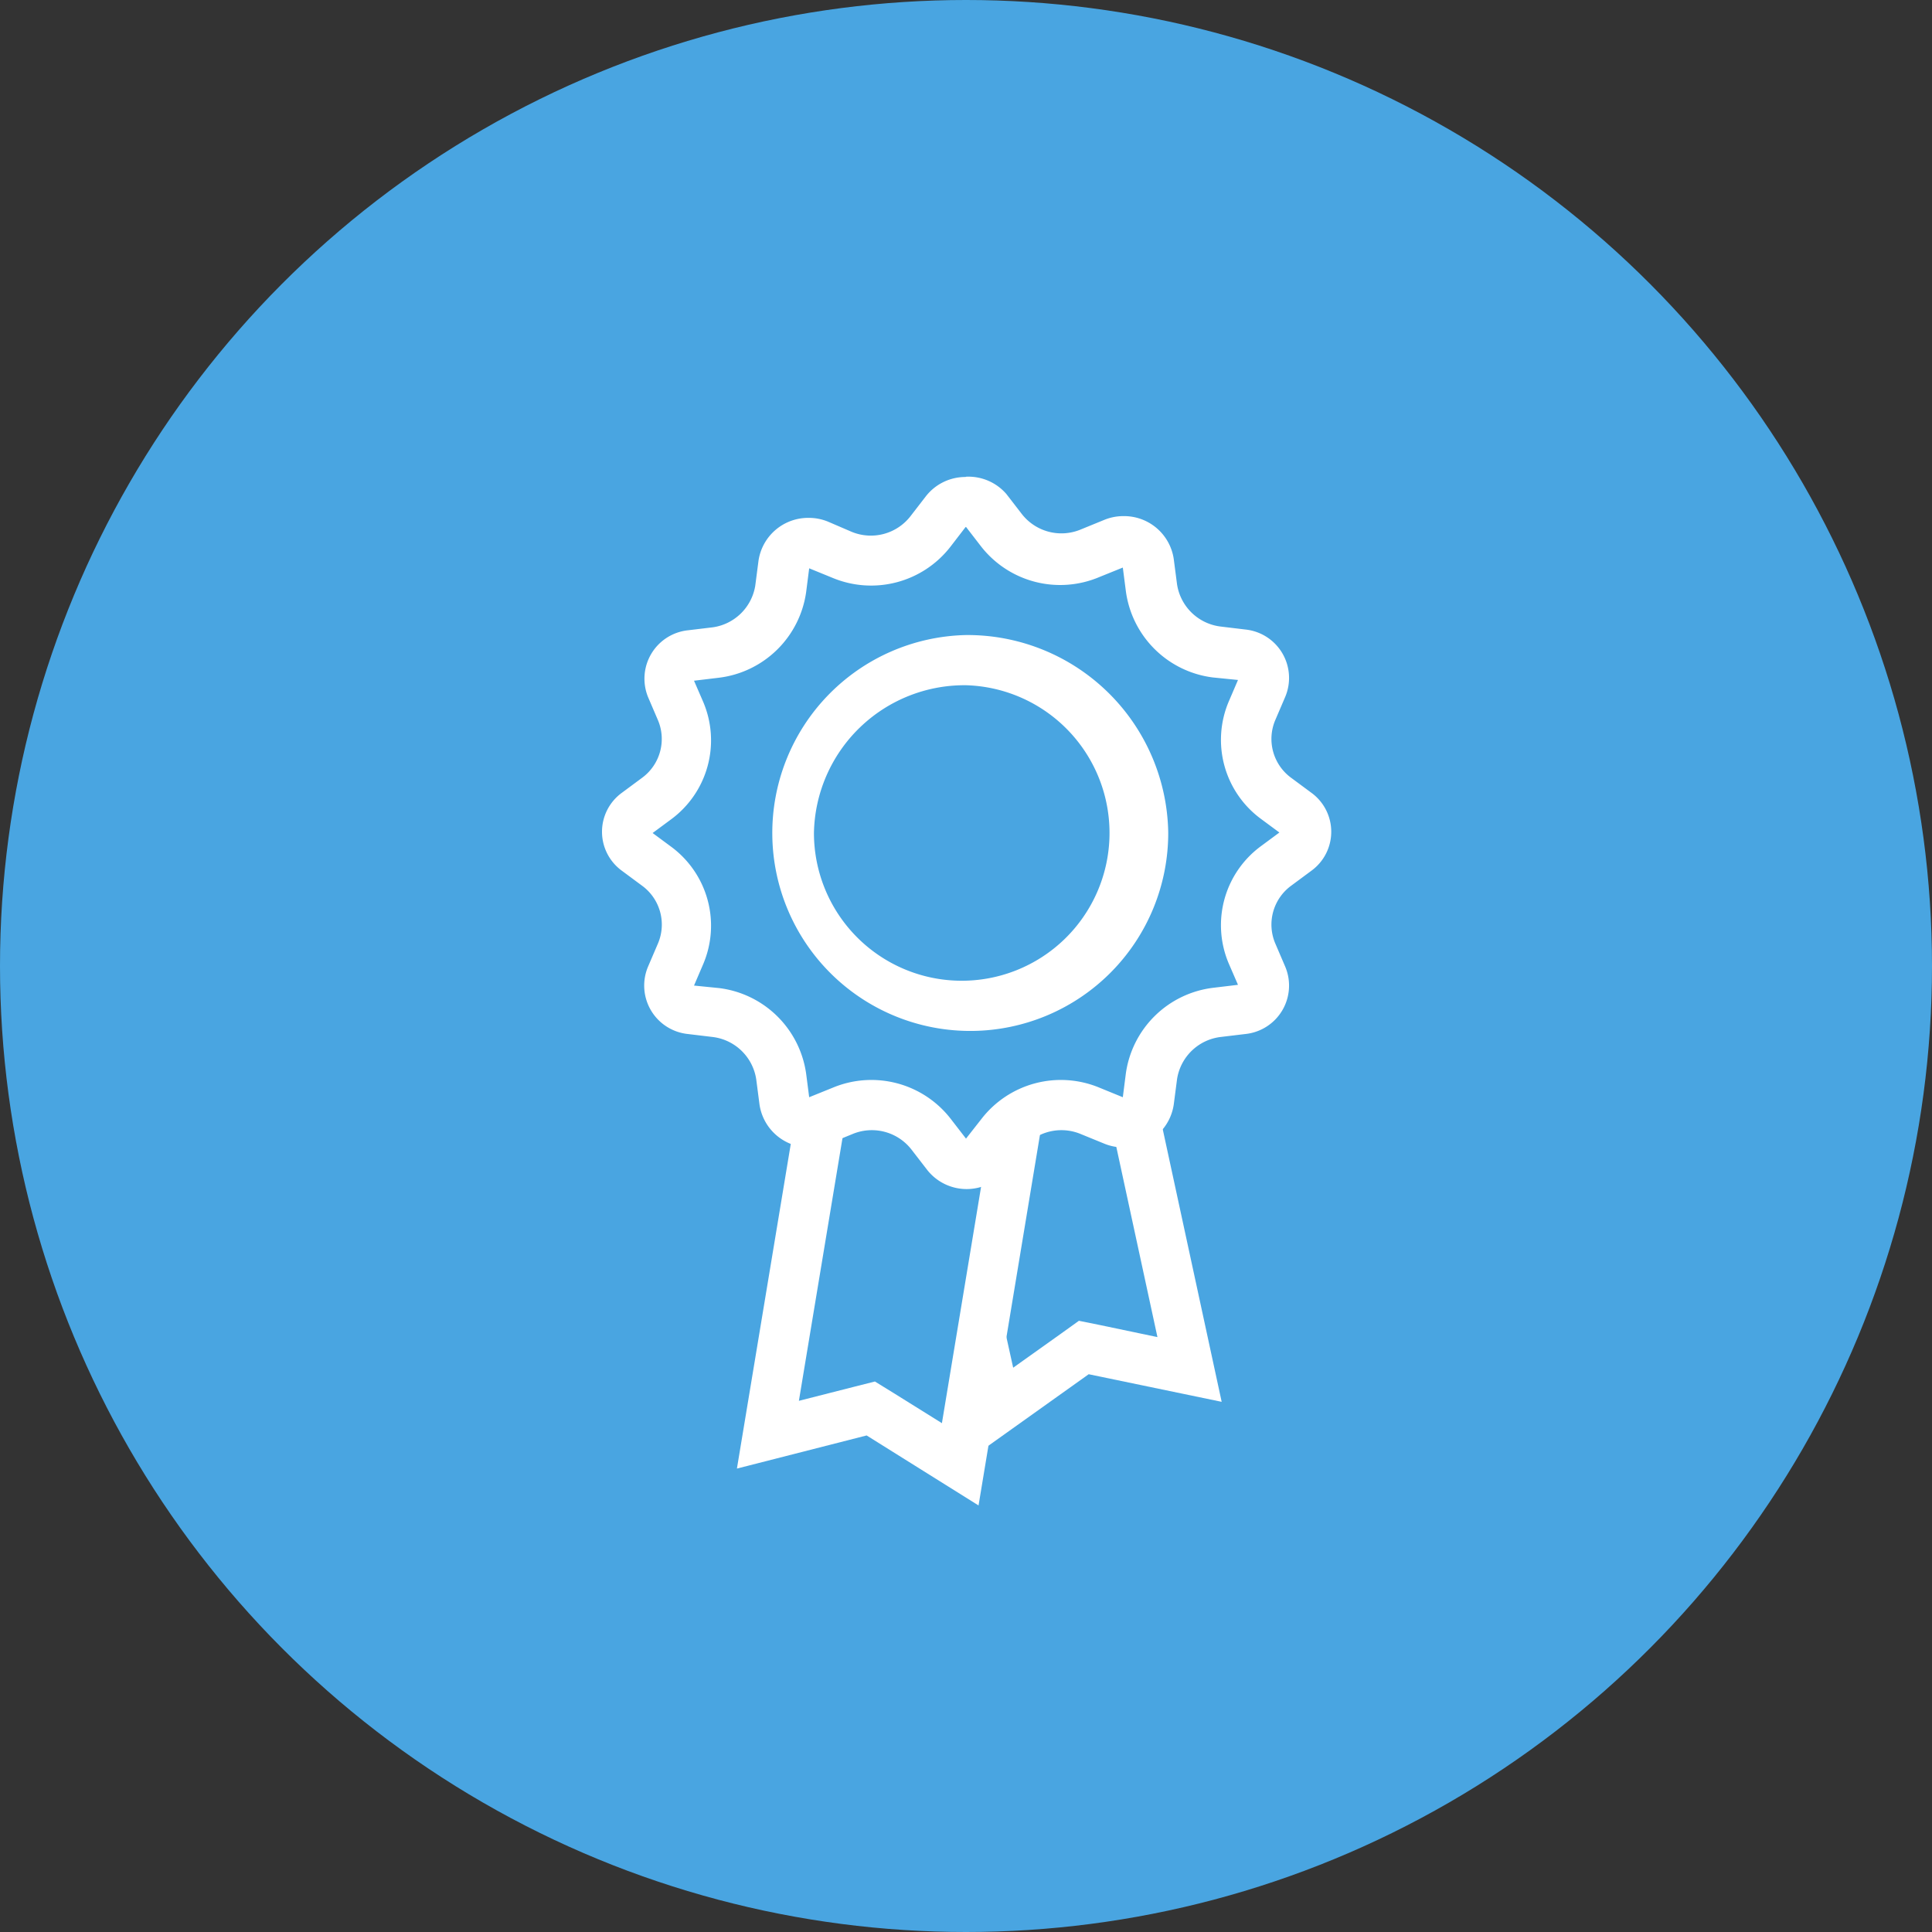
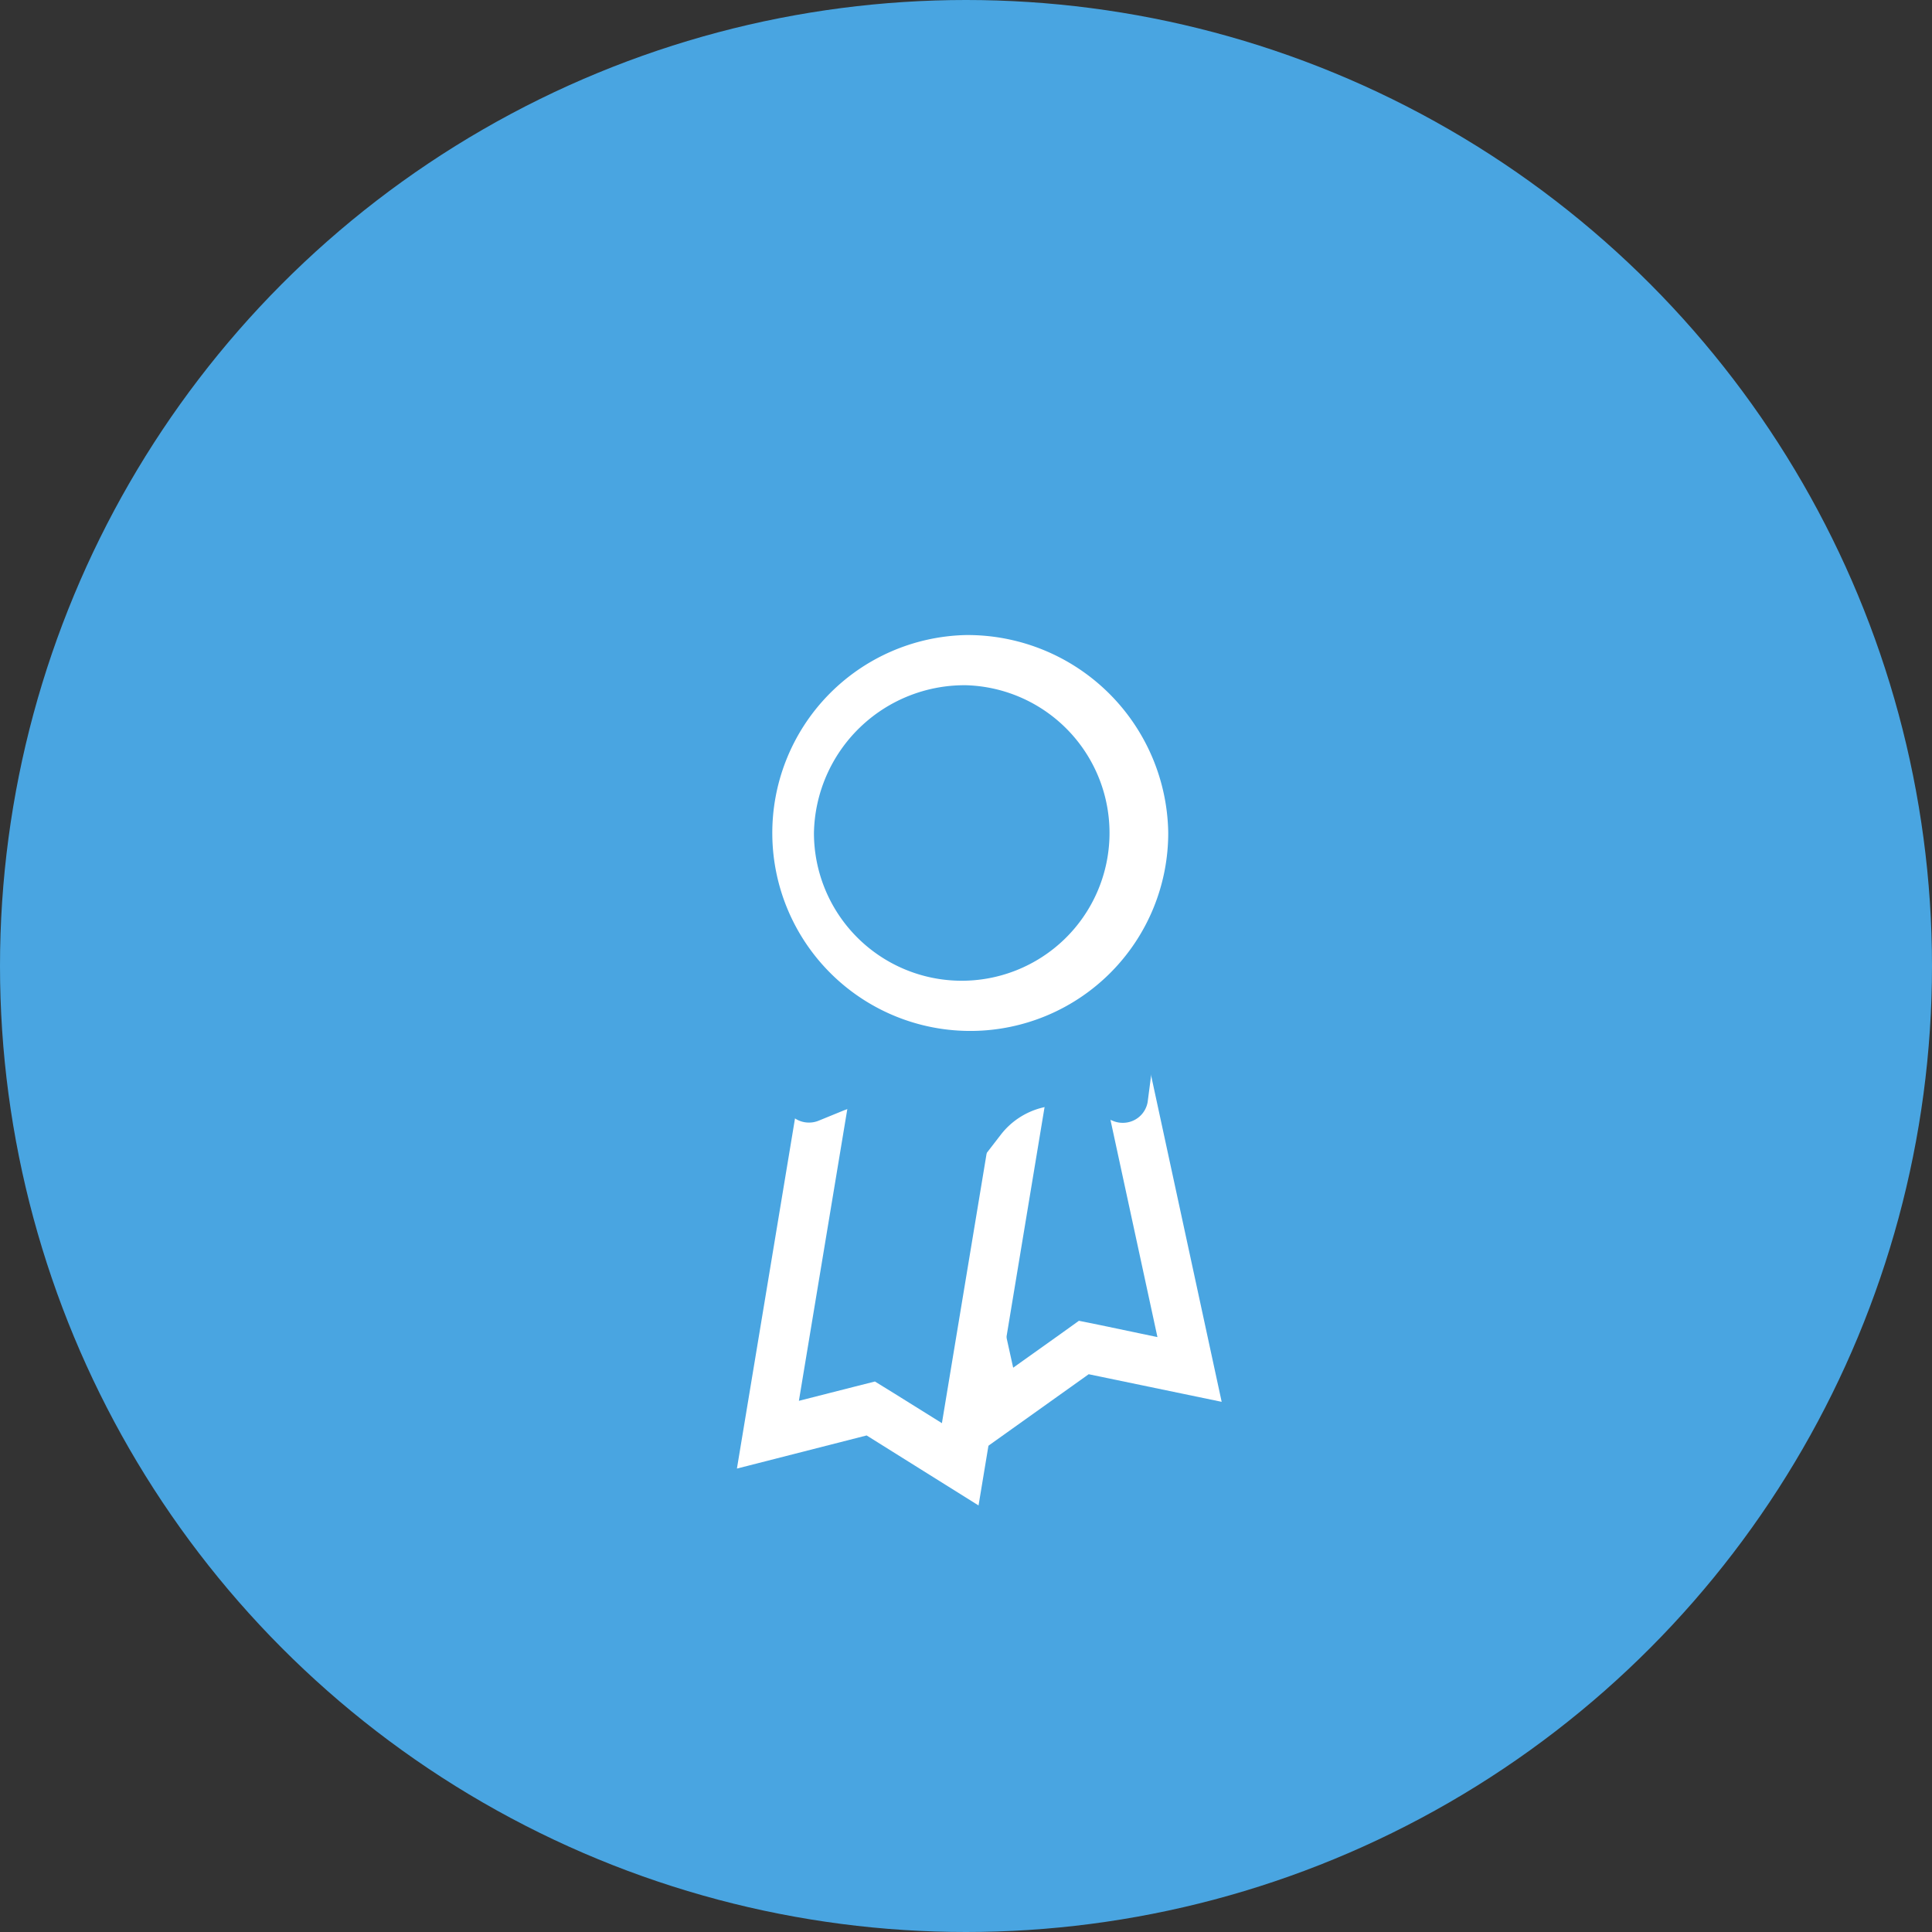
<svg xmlns="http://www.w3.org/2000/svg" width="77" height="77" viewBox="0 0 77 77">
  <rect x="0" y="0" width="77" height="77" fill="#333333" stroke="none" />
  <defs>
    <style>.cls-1{fill:#49a5e1;}.cls-2{fill:#fff;}</style>
  </defs>
  <title>Benefits-134lb-77x77</title>
  <g id="Слой_2" data-name="Слой 2">
    <g id="Benefits">
      <circle class="cls-1" cx="38.5" cy="38.5" r="38.5" />
      <polygon class="cls-1" points="37.01 43.87 44.73 42.26 47.4 54.58 43.18 53.7 39.67 56.2 37.01 43.87" />
      <path class="cls-2" d="M44,43.44l2.13,9.85-2.29-.48L43,52.64l-.71.51-1.91,1.36L38.2,44.65,44,43.44m1.53-2.36-9.69,2L39,57.9l4.39-3.13,5.3,1.1-3.2-14.8Z" />
      <polygon class="cls-1" points="34.7 56.13 30.61 57.18 33.44 40.11 41.11 41.28 38.28 58.36 34.7 56.13" />
      <path class="cls-2" d="M34.26,41.25l5.7.87-2.42,14.6-1.94-1.21-.73-.45-.83.21-2.2.56,2.42-14.58M32.61,39,29.37,58.53l5.17-1.32L39,60l3.24-19.55L32.61,39Z" />
      <path class="cls-1" d="M38.5,46.38a1,1,0,0,1-.79-.38l-.61-.79a3,3,0,0,0-3.53-.93l-.93.38a1,1,0,0,1-.39.08,1,1,0,0,1-1-.83l-.13-1a3,3,0,0,0-2.6-2.55l-1-.12a1,1,0,0,1-.74-.48.9.9,0,0,1,0-.81l.39-.91a2.91,2.91,0,0,0-1-3.51l-.81-.6a.92.92,0,0,1,0-1.5l.81-.6a2.91,2.91,0,0,0,1-3.51l-.39-.91a.9.9,0,0,1,0-.81,1,1,0,0,1,.74-.48l1-.12a3,3,0,0,0,2.59-2.55l.13-1a1,1,0,0,1,1-.83,1,1,0,0,1,.39.08l.93.38a3,3,0,0,0,3.53-.93l.61-.79a1,1,0,0,1,1.59,0l.61.79a3,3,0,0,0,3.53.93l.93-.38a1,1,0,0,1,.39-.08,1,1,0,0,1,1,.83l.13,1A3,3,0,0,0,48.46,26l1,.12a1,1,0,0,1,.74.48.9.9,0,0,1,0,.82l-.39.91a2.91,2.91,0,0,0,1,3.51l.81.6a.92.92,0,0,1,0,1.5l-.81.6a2.91,2.91,0,0,0-1,3.51l.39.91a.9.9,0,0,1,0,.81,1,1,0,0,1-.74.48l-1,.12a3,3,0,0,0-2.59,2.55l-.13,1a1,1,0,0,1-1,.83,1,1,0,0,1-.39-.08l-.93-.38a3,3,0,0,0-3.53.93l-.61.79A1,1,0,0,1,38.5,46.38Z" />
-       <path class="cls-2" d="M38.5,21l.61.79A4,4,0,0,0,43.81,23l.94-.38.12.93A4,4,0,0,0,48.34,27l1,.1-.36.84a3.91,3.91,0,0,0,1.28,4.7l.73.54-.73.54a3.91,3.91,0,0,0-1.28,4.7l.36.83-1,.12a4,4,0,0,0-3.47,3.42l-.12.94h0l-.93-.38a4,4,0,0,0-4.7,1.24l-.62.79-.61-.79a4,4,0,0,0-4.7-1.24l-.94.38-.12-.93a4,4,0,0,0-3.47-3.42l-1-.1.36-.84a3.91,3.91,0,0,0-1.28-4.7l-.73-.54.73-.54a3.91,3.91,0,0,0,1.28-4.7l-.36-.83,1-.12a4,4,0,0,0,3.47-3.42l.12-.94h0l.93.38a4,4,0,0,0,4.7-1.24l.6-.78h0m0-2a2,2,0,0,0-1.58.77l-.61.79a2,2,0,0,1-2.36.62L33,20.79a2,2,0,0,0-.77-.15,2,2,0,0,0-2,1.71l-.13,1A2,2,0,0,1,28.42,25l-1,.12a1.94,1.94,0,0,0-1.58,2.69l.39.91A1.92,1.92,0,0,1,25.59,31l-.81.6a1.92,1.92,0,0,0,0,3.1l.81.6a1.92,1.92,0,0,1,.63,2.31l-.39.91a1.94,1.94,0,0,0,1.58,2.69l1,.12a2,2,0,0,1,1.73,1.69l.13,1a2,2,0,0,0,2,1.71,2,2,0,0,0,.77-.15l.93-.38a2,2,0,0,1,2.36.62l.61.79a2,2,0,0,0,3.17,0l.61-.79a2,2,0,0,1,2.36-.62l.93.38a2,2,0,0,0,.77.15,2,2,0,0,0,2-1.71l.13-1a2,2,0,0,1,1.73-1.69l1-.12a1.94,1.94,0,0,0,1.58-2.69l-.39-.91a1.92,1.92,0,0,1,.63-2.31l.81-.6a1.92,1.92,0,0,0,0-3.1l-.81-.6a1.92,1.92,0,0,1-.63-2.31l.39-.91a1.94,1.94,0,0,0-1.58-2.69l-1-.12a2,2,0,0,1-1.73-1.69l-.13-1a2,2,0,0,0-2-1.71,2,2,0,0,0-.77.15l-.93.38a2,2,0,0,1-2.36-.62l-.61-.79A2,2,0,0,0,38.5,19Z" />
      <ellipse class="cls-1" cx="38.5" cy="33.19" rx="7.06" ry="6.88" />
      <path class="cls-2" d="M38.5,27.31a5.89,5.89,0,1,1-6.06,5.88,6,6,0,0,1,6.06-5.88m0-2a7.89,7.89,0,1,0,8.06,7.88,8,8,0,0,0-8.06-7.88Z" />
    </g>
  </g>
</svg>